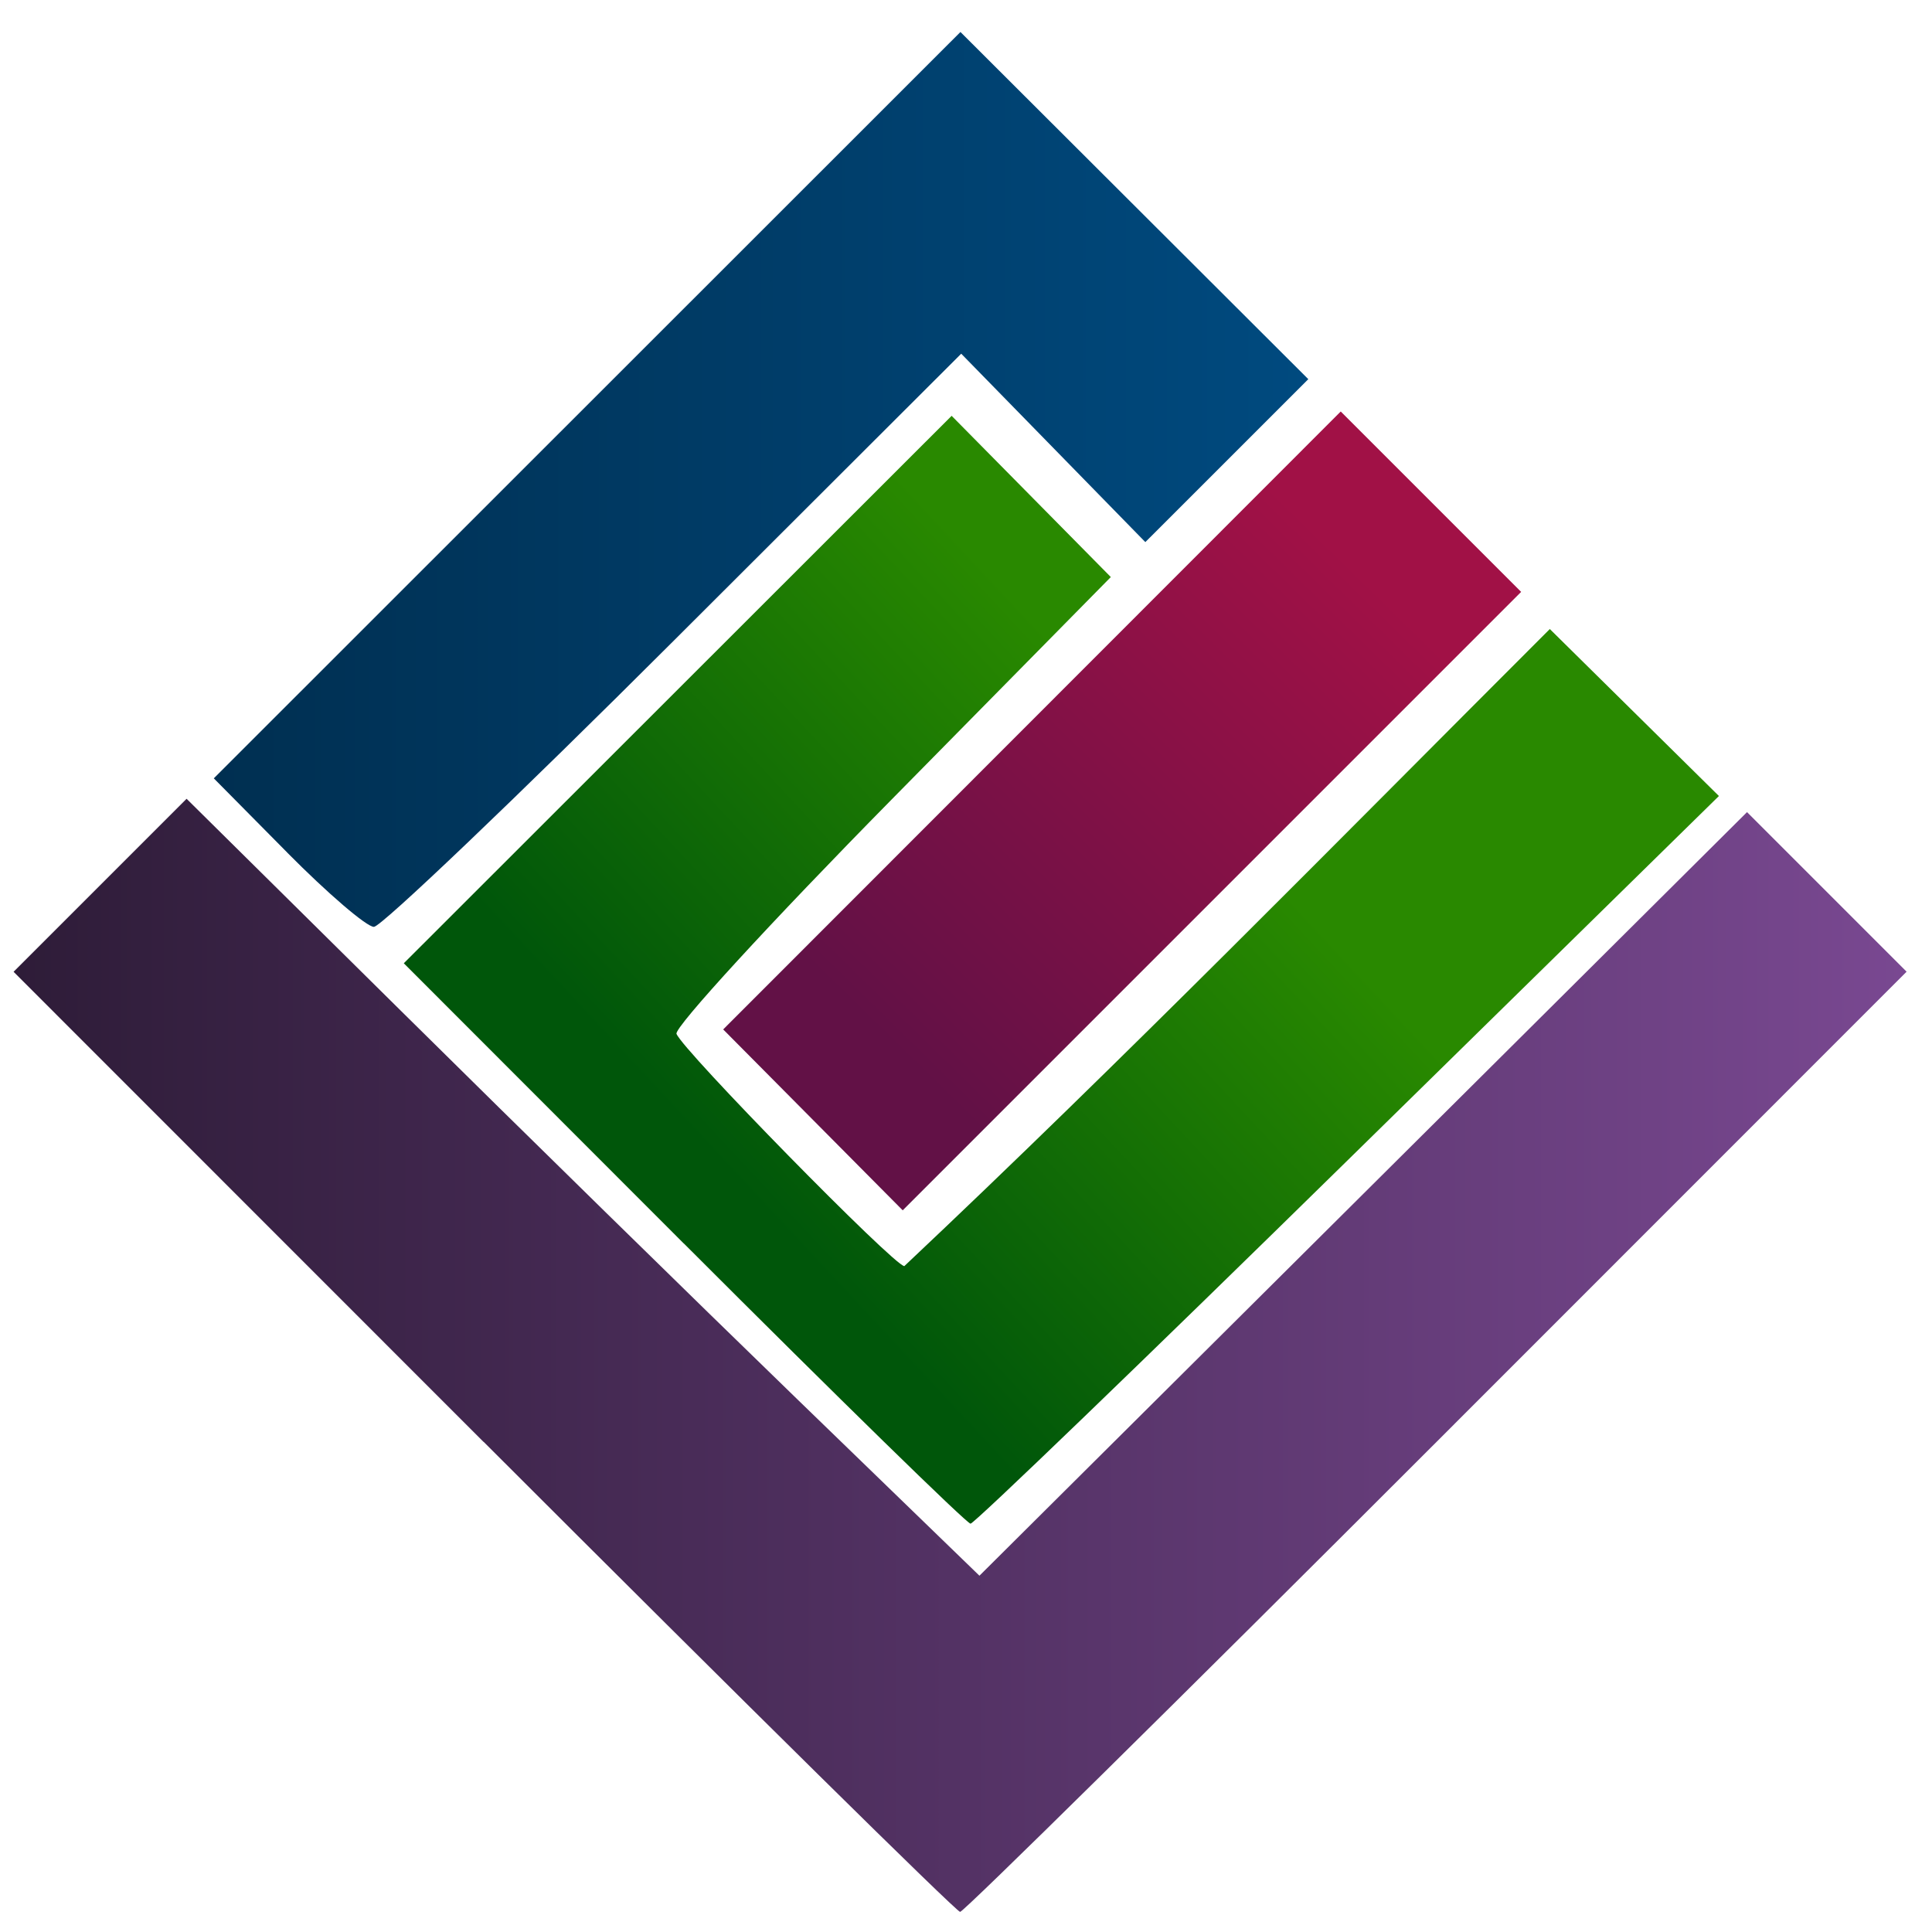
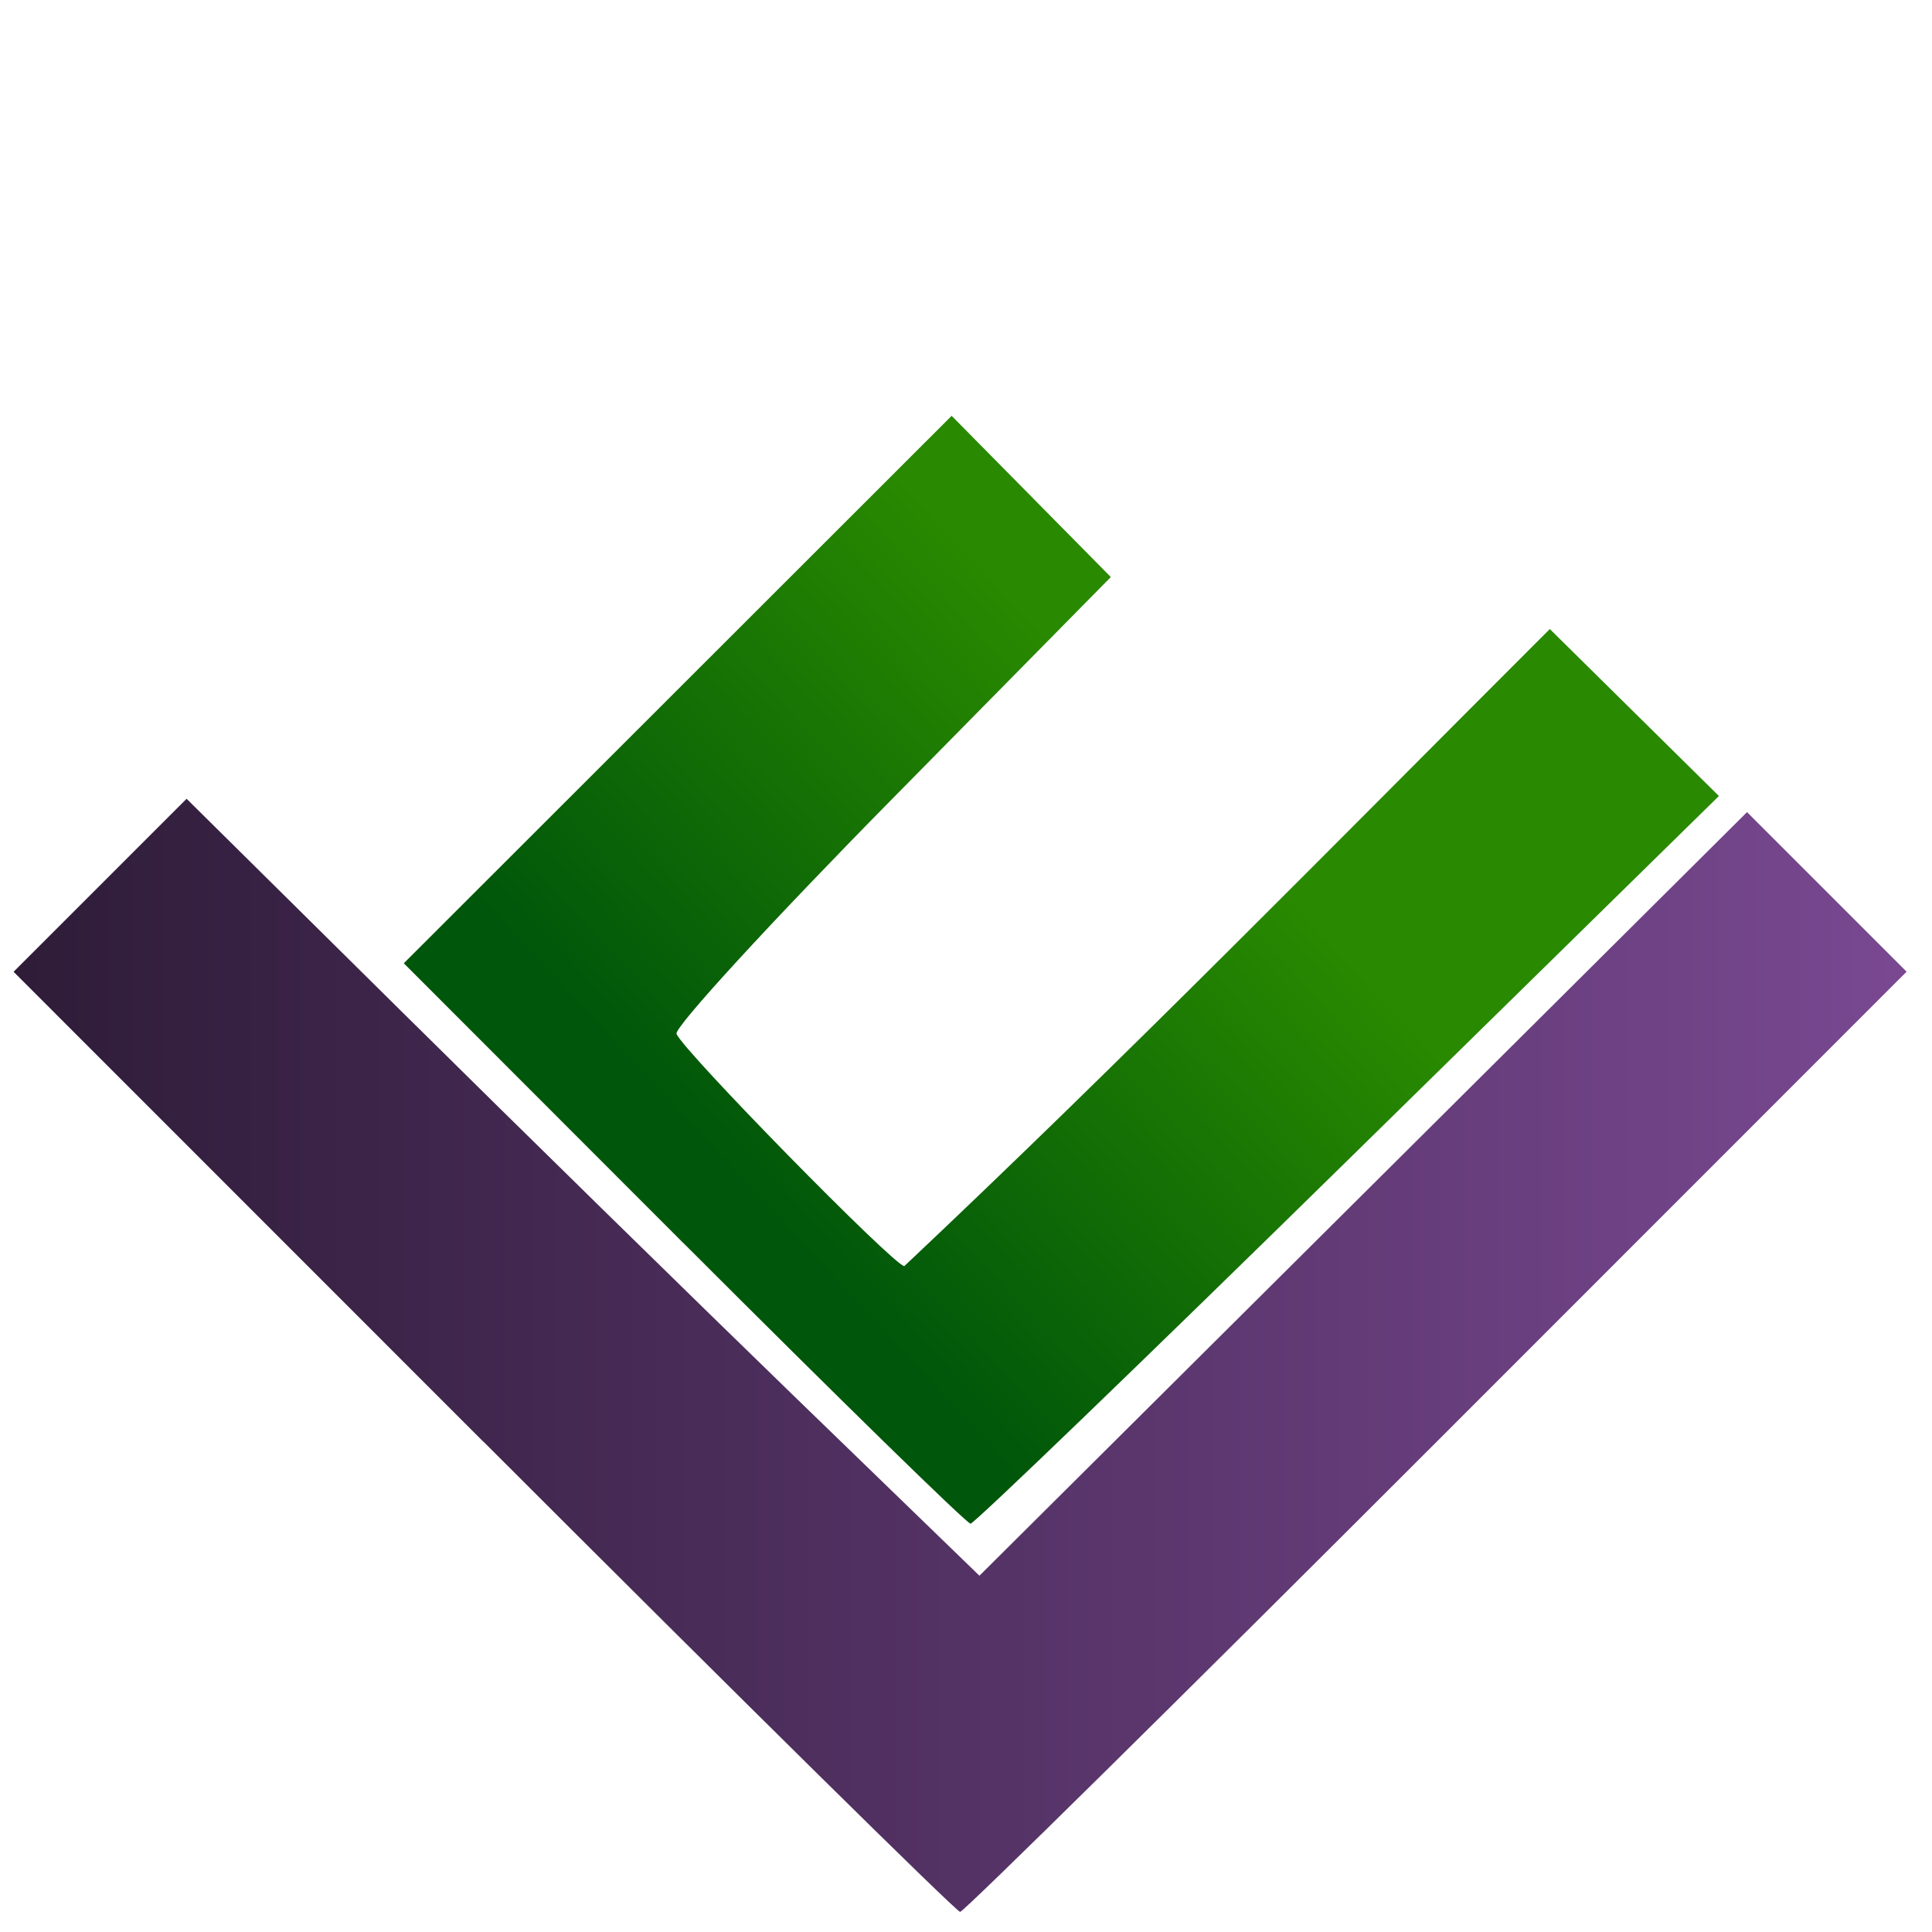
<svg xmlns="http://www.w3.org/2000/svg" xmlns:ns1="http://www.inkscape.org/namespaces/inkscape" xmlns:ns2="http://sodipodi.sourceforge.net/DTD/sodipodi-0.dtd" xmlns:xlink="http://www.w3.org/1999/xlink" width="39.688mm" height="39.688mm" viewBox="0 0 39.688 39.688" version="1.1" id="svg1" xml:space="preserve" ns1:version="1.3.2 (091e20e, 2023-11-25, custom)" ns2:docname="itorg-logo.svg">
  <ns2:namedview id="namedview1" pagecolor="#ffffff" bordercolor="#000000" borderopacity="0.25" ns1:showpageshadow="2" ns1:pageopacity="0.0" ns1:pagecheckerboard="0" ns1:deskcolor="#d1d1d1" ns1:document-units="mm" ns1:zoom="5.911246" ns1:cx="20.638627" ns1:cy="85.514966" ns1:window-width="2560" ns1:window-height="1369" ns1:window-x="2552" ns1:window-y="-8" ns1:window-maximized="1" ns1:current-layer="layer1" />
  <defs id="defs1">
    <linearGradient id="linearGradient7" ns1:collect="always">
      <stop style="stop-color:#00560a;stop-opacity:1;" offset="0" id="stop7" />
      <stop style="stop-color:#298900;stop-opacity:1;" offset="1" id="stop8" />
    </linearGradient>
    <linearGradient id="linearGradient5" ns1:collect="always">
      <stop style="stop-color:#621146;stop-opacity:1;" offset="0" id="stop5" />
      <stop style="stop-color:#a11146;stop-opacity:1;" offset="1" id="stop6" />
    </linearGradient>
    <linearGradient id="linearGradient3" ns1:collect="always">
      <stop style="stop-color:#2e1c38;stop-opacity:1;" offset="0" id="stop3" />
      <stop style="stop-color:#794891;stop-opacity:1;" offset="1" id="stop4" />
    </linearGradient>
    <linearGradient id="linearGradient1" ns1:collect="always">
      <stop style="stop-color:#002f51;stop-opacity:1;" offset="0" id="stop1" />
      <stop style="stop-color:#004a7f;stop-opacity:1;" offset="1" id="stop2" />
    </linearGradient>
    <linearGradient ns1:collect="always" xlink:href="#linearGradient1" id="linearGradient2" x1="46.26" y1="127.12" x2="68.745" y2="127.12" gradientUnits="userSpaceOnUse" gradientTransform="translate(44.215,10.982)" />
    <linearGradient ns1:collect="always" xlink:href="#linearGradient3" id="linearGradient4" x1="44.046" y1="167.015" x2="82.932" y2="167.015" gradientUnits="userSpaceOnUse" gradientTransform="translate(42.316,-10.919)" />
    <linearGradient ns1:collect="always" xlink:href="#linearGradient5" id="linearGradient6" x1="93.976" y1="187.606" x2="103.532" y2="177.858" gradientUnits="userSpaceOnUse" gradientTransform="translate(10.887,-37.441)" />
    <linearGradient ns1:collect="always" xlink:href="#linearGradient7" id="linearGradient8" x1="124.096" y1="175.9" x2="133.135" y2="167.481" gradientUnits="userSpaceOnUse" gradientTransform="translate(-23.579,-24.117)" />
  </defs>
  <g ns1:label="Warstwa 1" ns1:groupmode="layer" id="layer1" transform="translate(-85.233,-128.656)">
    <g id="g8" transform="translate(-0.85,0.403)">
      <path style="fill:url(#linearGradient4)" d="m 96.016,157.873 -9.654,-9.657 1.777,-1.777 1.777,-1.777 4.403,4.356 c 2.421,2.396 6.086,5.987 8.143,7.98 l 3.741,3.624 7.884,-7.843 7.884,-7.843 1.639,1.639 1.639,1.639 -9.654,9.657 c -5.31,5.311 -9.715,9.657 -9.789,9.657 -0.074,0 -4.479,-4.346 -9.789,-9.657 z" id="path1" ns2:nodetypes="scccsscccccsss" />
-       <path d="m 102.783,151.258 -1.844,-1.858 6.343,-6.347 6.343,-6.347 1.853,1.853 1.853,1.853 -6.352,6.352 -6.352,6.352 z" style="fill:url(#linearGradient6)" id="path1-5" />
      <path d="m 100.13,153.798 -5.752,-5.757 5.627,-5.623 5.627,-5.623 1.635,1.656 1.635,1.656 -4.504,4.571 c -2.477,2.514 -4.465,4.68 -4.418,4.812 0.117,0.33 4.474,4.772 4.68,4.772 4.518,-4.258 8.868,-8.698 13.26,-13.087 l 1.737,1.715 1.737,1.715 -7.618,7.474 c -4.19,4.111 -7.68,7.474 -7.756,7.474 -0.076,0 -2.726,-2.591 -5.89,-5.757 z" style="fill:url(#linearGradient8)" id="path1-2" />
-       <path d="m 91.985,145.768 -1.51,-1.526 7.669,-7.666 7.669,-7.666 3.573,3.566 3.573,3.566 -1.674,1.674 -1.674,1.673 -1.891,-1.935 -1.891,-1.935 -5.897,5.887 c -3.243,3.238 -6.019,5.887 -6.168,5.887 -0.149,0 -0.95,-0.687 -1.781,-1.526 z" style="fill:url(#linearGradient2)" id="path1-4" />
    </g>
  </g>
</svg>